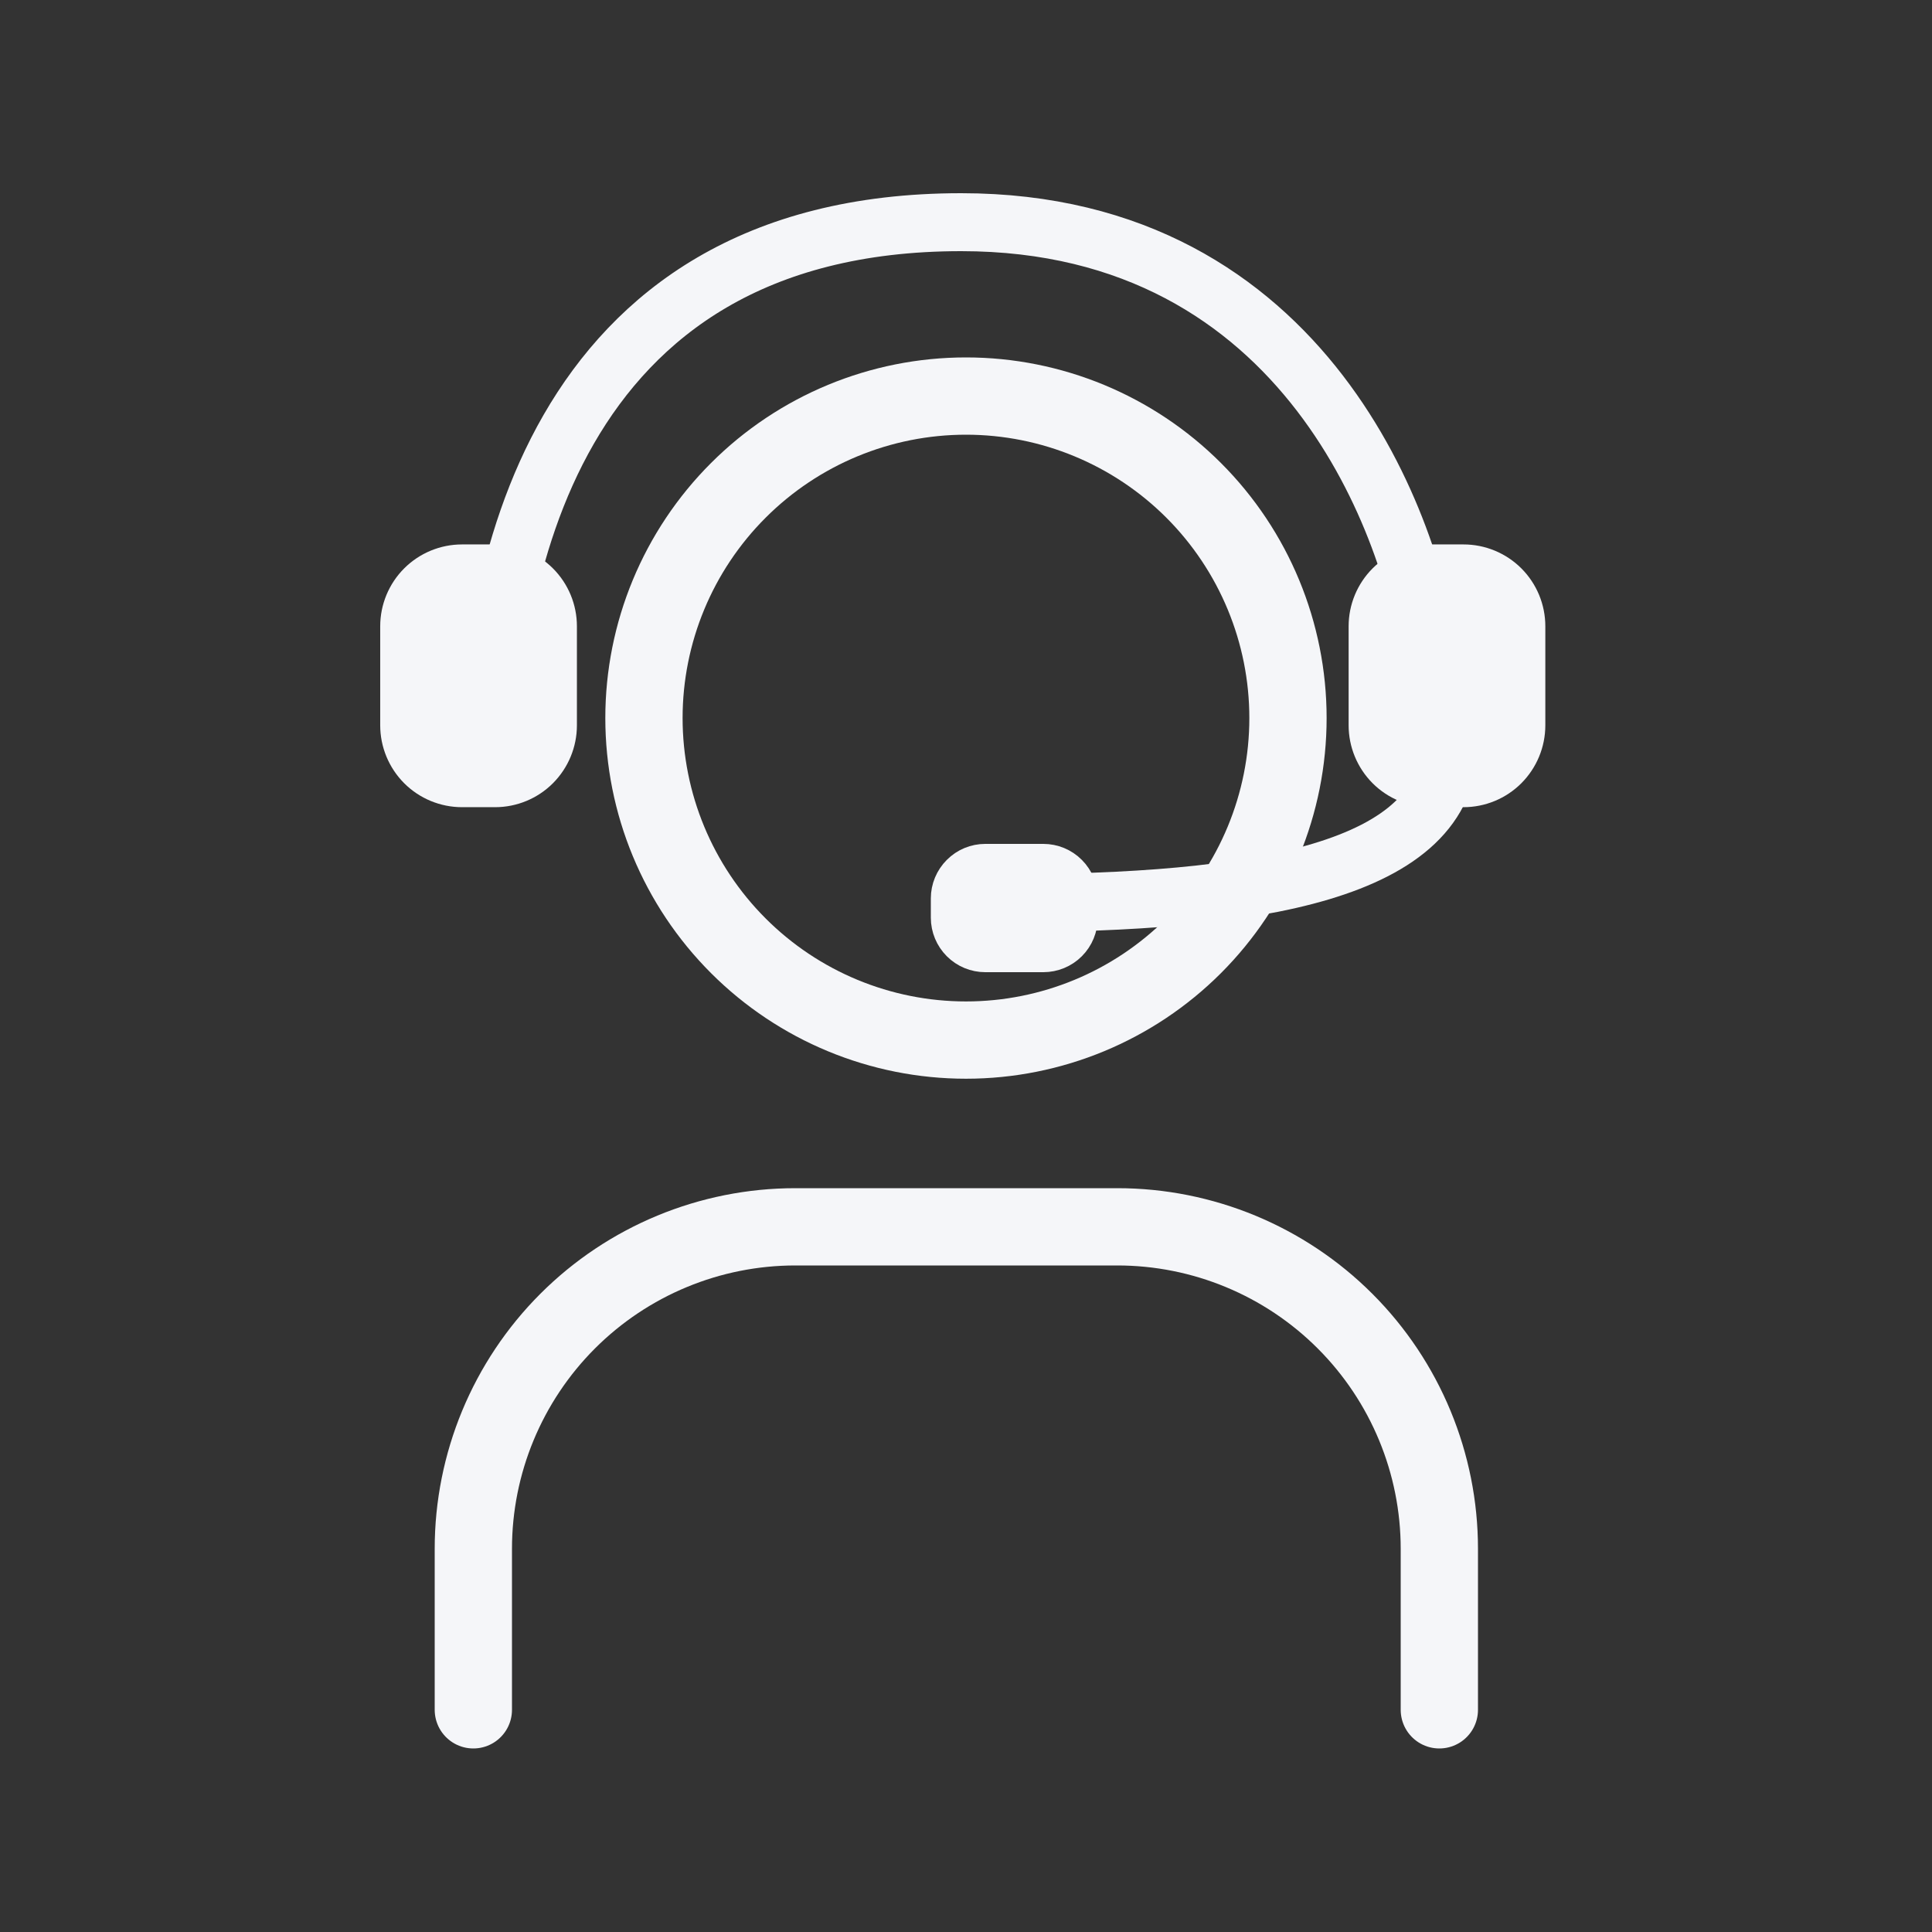
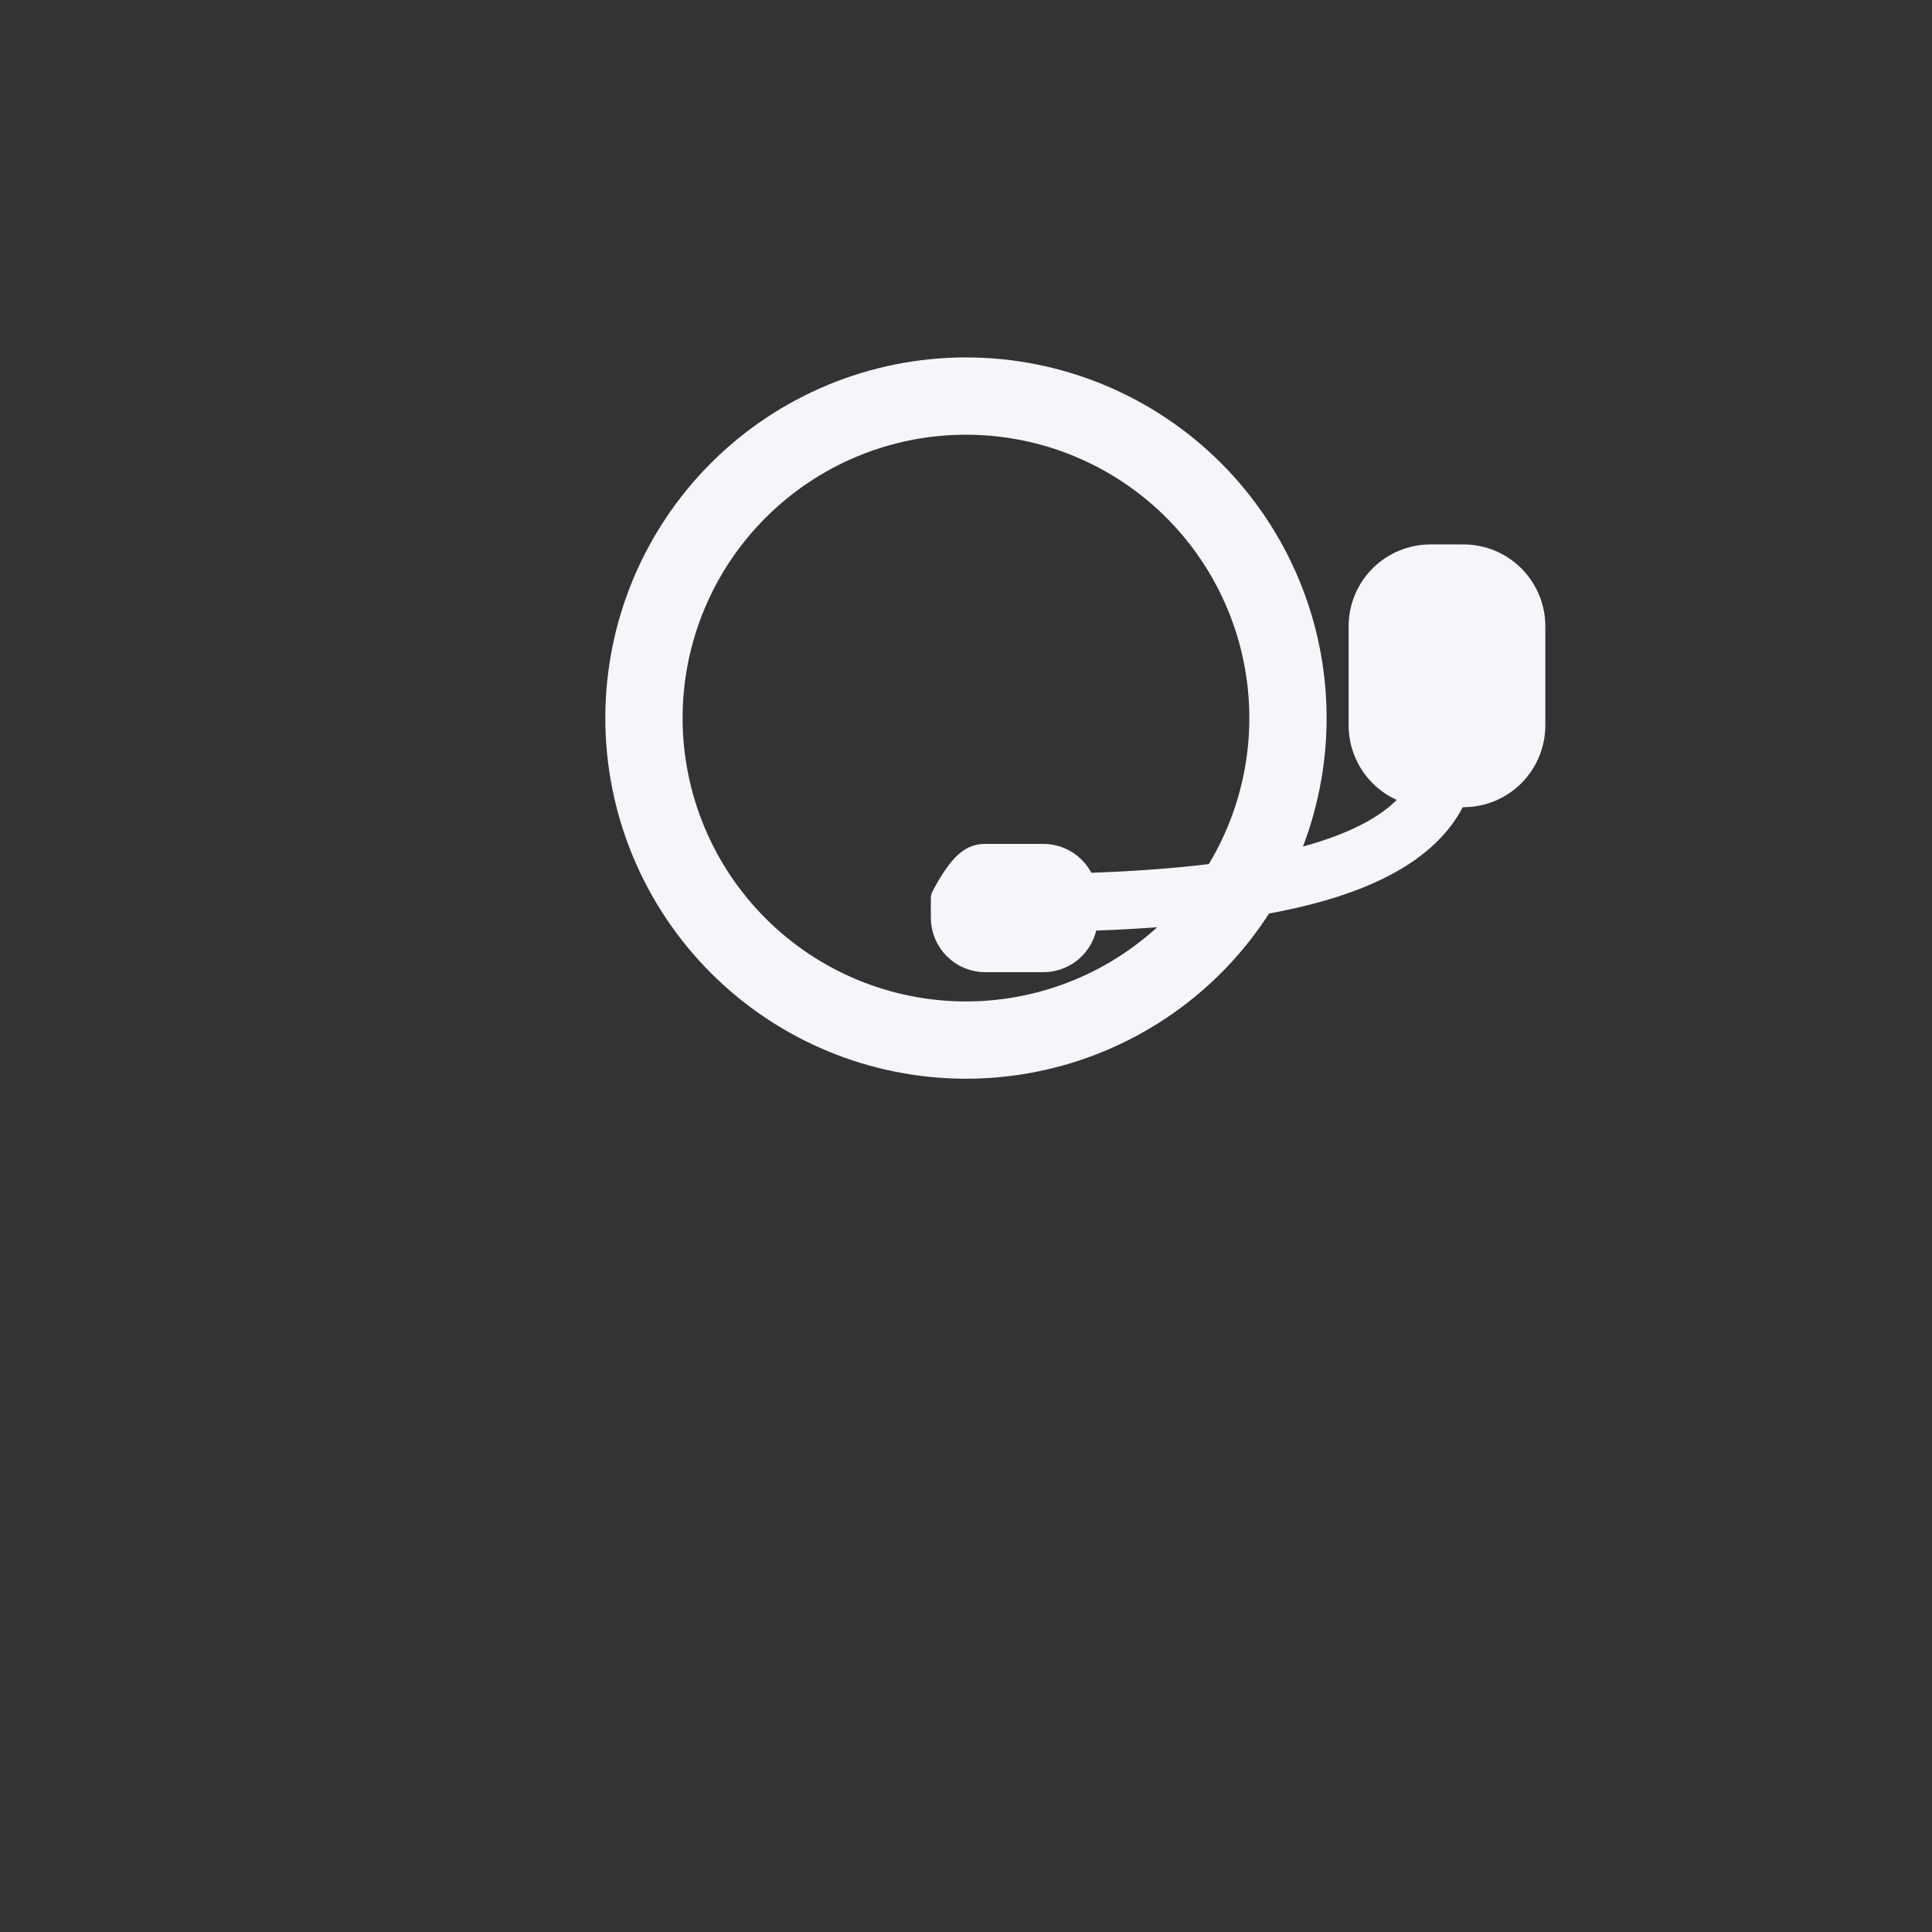
<svg xmlns="http://www.w3.org/2000/svg" width="32" height="32" viewBox="0 0 32 32" fill="none">
  <rect x="0" y="0" width="32" height="32" fill="#333333" stroke="none" />
  <path d="M10.666 11.893C10.666 13.308 11.228 14.664 12.229 15.665C13.229 16.665 14.585 17.227 16 17.227C17.414 17.227 18.771 16.665 19.771 15.665C20.771 14.664 21.333 13.308 21.333 11.893C21.333 10.479 20.771 9.122 19.771 8.122C18.771 7.122 17.414 6.56 16 6.56C14.585 6.56 13.229 7.122 12.229 8.122C11.228 9.122 10.666 10.479 10.666 11.893Z" stroke="#F5F6F9" stroke-width="1.28" stroke-miterlimit="10" stroke-linecap="round" stroke-linejoin="round" />
-   <path d="M7.84 28.32V25.653C7.84 24.239 8.402 22.882 9.402 21.882C10.402 20.882 11.759 20.32 13.173 20.32H18.506C19.921 20.32 21.278 20.882 22.278 21.882C23.278 22.882 23.84 24.239 23.84 25.653V28.32" stroke="#F5F6F9" stroke-width="1.28" stroke-miterlimit="10" stroke-linecap="round" stroke-linejoin="round" />
  <path d="M24 12.32C24 14.441 20.794 14.96 16.64 14.96" stroke="#F5F6F9" stroke-width="0.96" stroke-miterlimit="10" stroke-linecap="round" stroke-linejoin="round" />
  <path d="M22.6 10.373C22.6 10.083 22.715 9.805 22.92 9.6C23.125 9.395 23.404 9.28 23.693 9.28H24.24C24.53 9.28 24.808 9.395 25.013 9.6C25.218 9.805 25.333 10.083 25.333 10.373V12.013C25.333 12.303 25.218 12.581 25.013 12.787C24.808 12.992 24.53 13.107 24.24 13.107H23.693C23.404 13.107 23.125 12.992 22.92 12.787C22.715 12.581 22.6 12.303 22.6 12.013V10.373Z" fill="#F5F6F9" stroke="#F5F6F9" stroke-width="0.525" stroke-miterlimit="10" stroke-linecap="round" stroke-linejoin="round" />
-   <path d="M6.56 10.373C6.56 10.083 6.675 9.805 6.88 9.6C7.085 9.395 7.363 9.28 7.653 9.28H8.2C8.49 9.28 8.768 9.395 8.973 9.6C9.178 9.805 9.293 10.083 9.293 10.373V12.013C9.293 12.303 9.178 12.581 8.973 12.787C8.768 12.992 8.49 13.107 8.2 13.107H7.653C7.363 13.107 7.085 12.992 6.88 12.787C6.675 12.581 6.56 12.303 6.56 12.013V10.373Z" fill="#F5F6F9" stroke="#F5F6F9" stroke-width="0.525" stroke-miterlimit="10" stroke-linecap="round" stroke-linejoin="round" />
-   <path d="M16.32 15.84C16.15 15.84 15.988 15.773 15.868 15.653C15.748 15.533 15.68 15.37 15.68 15.2L15.68 14.88C15.68 14.71 15.748 14.548 15.868 14.428C15.988 14.307 16.15 14.24 16.32 14.24L17.28 14.24C17.45 14.24 17.613 14.307 17.733 14.428C17.853 14.548 17.92 14.71 17.92 14.88L17.92 15.2C17.92 15.37 17.853 15.533 17.733 15.653C17.613 15.773 17.45 15.84 17.28 15.84L16.32 15.84Z" fill="#F5F6F9" stroke="#F5F6F9" stroke-width="0.525" stroke-miterlimit="10" stroke-linecap="round" stroke-linejoin="round" />
-   <path d="M23.68 10.88C23.413 8.827 21.68 3.68 15.92 3.68C9.04 3.68 8.08 9.76 8.08 12.88" stroke="#F5F6F9" stroke-width="0.96" stroke-miterlimit="10" stroke-linecap="round" stroke-linejoin="round" />
+   <path d="M16.32 15.84C16.15 15.84 15.988 15.773 15.868 15.653C15.748 15.533 15.68 15.37 15.68 15.2L15.68 14.88C15.988 14.307 16.15 14.24 16.32 14.24L17.28 14.24C17.45 14.24 17.613 14.307 17.733 14.428C17.853 14.548 17.92 14.71 17.92 14.88L17.92 15.2C17.92 15.37 17.853 15.533 17.733 15.653C17.613 15.773 17.45 15.84 17.28 15.84L16.32 15.84Z" fill="#F5F6F9" stroke="#F5F6F9" stroke-width="0.525" stroke-miterlimit="10" stroke-linecap="round" stroke-linejoin="round" />
</svg>